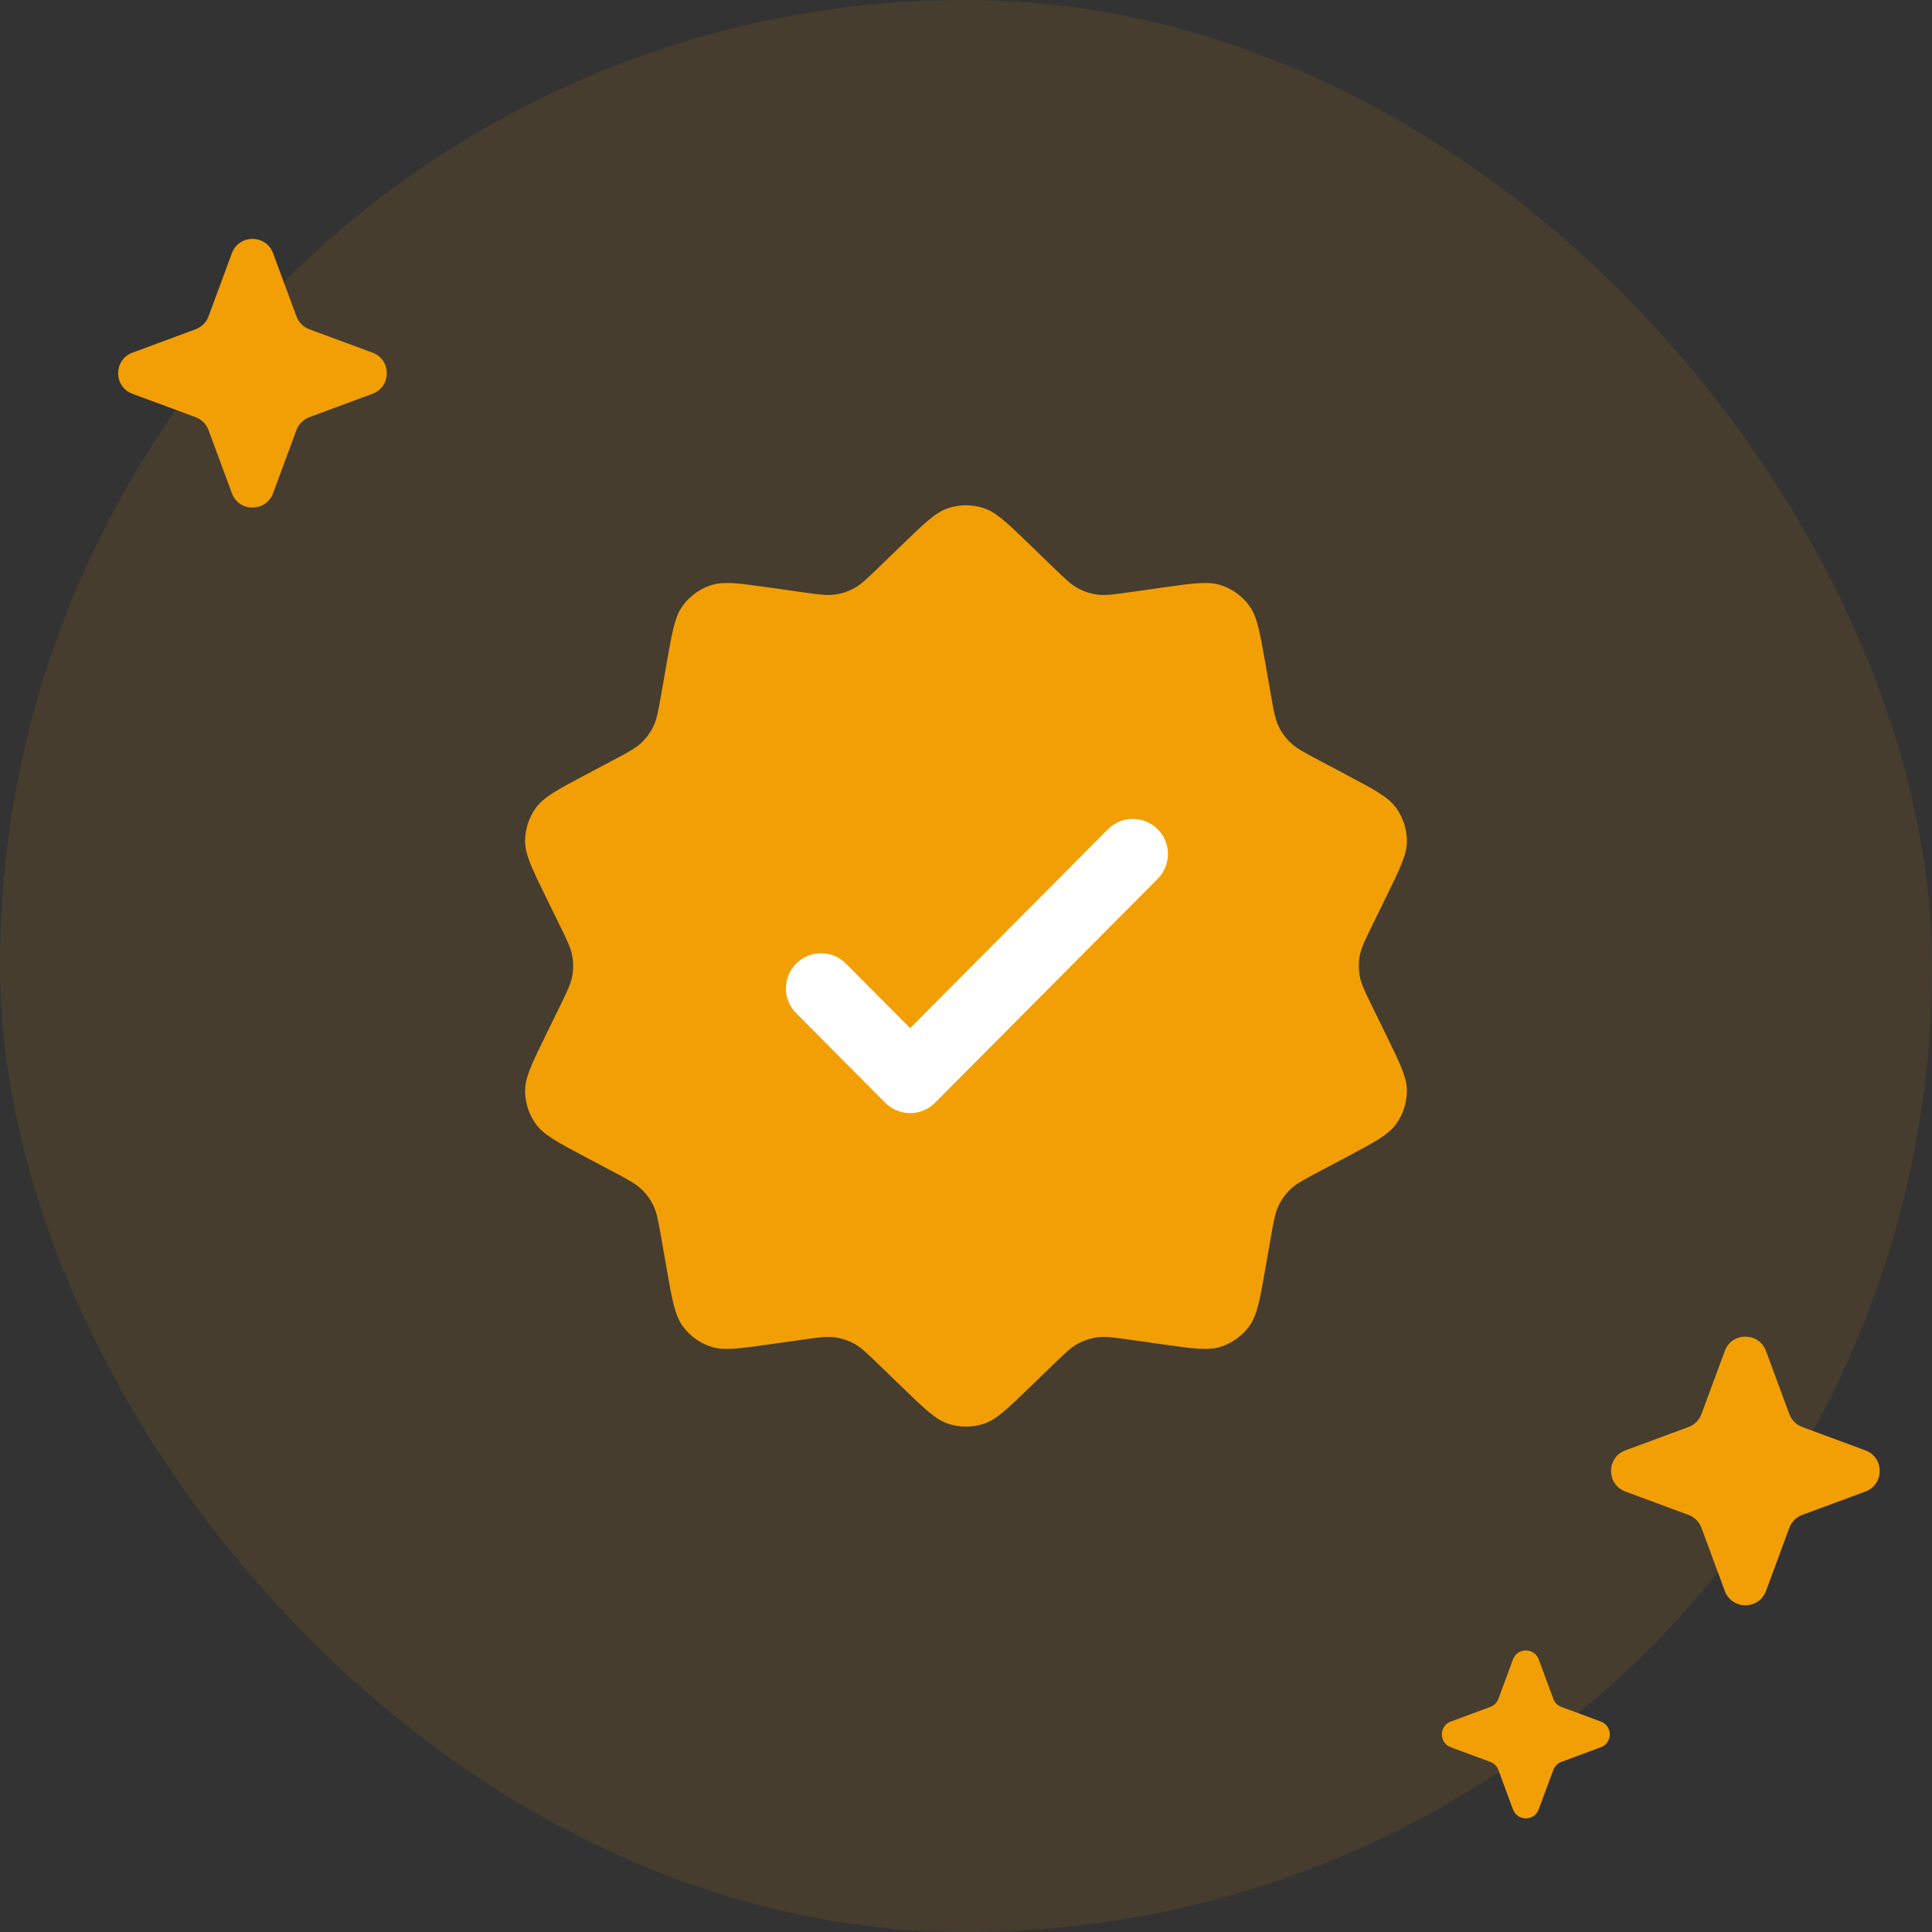
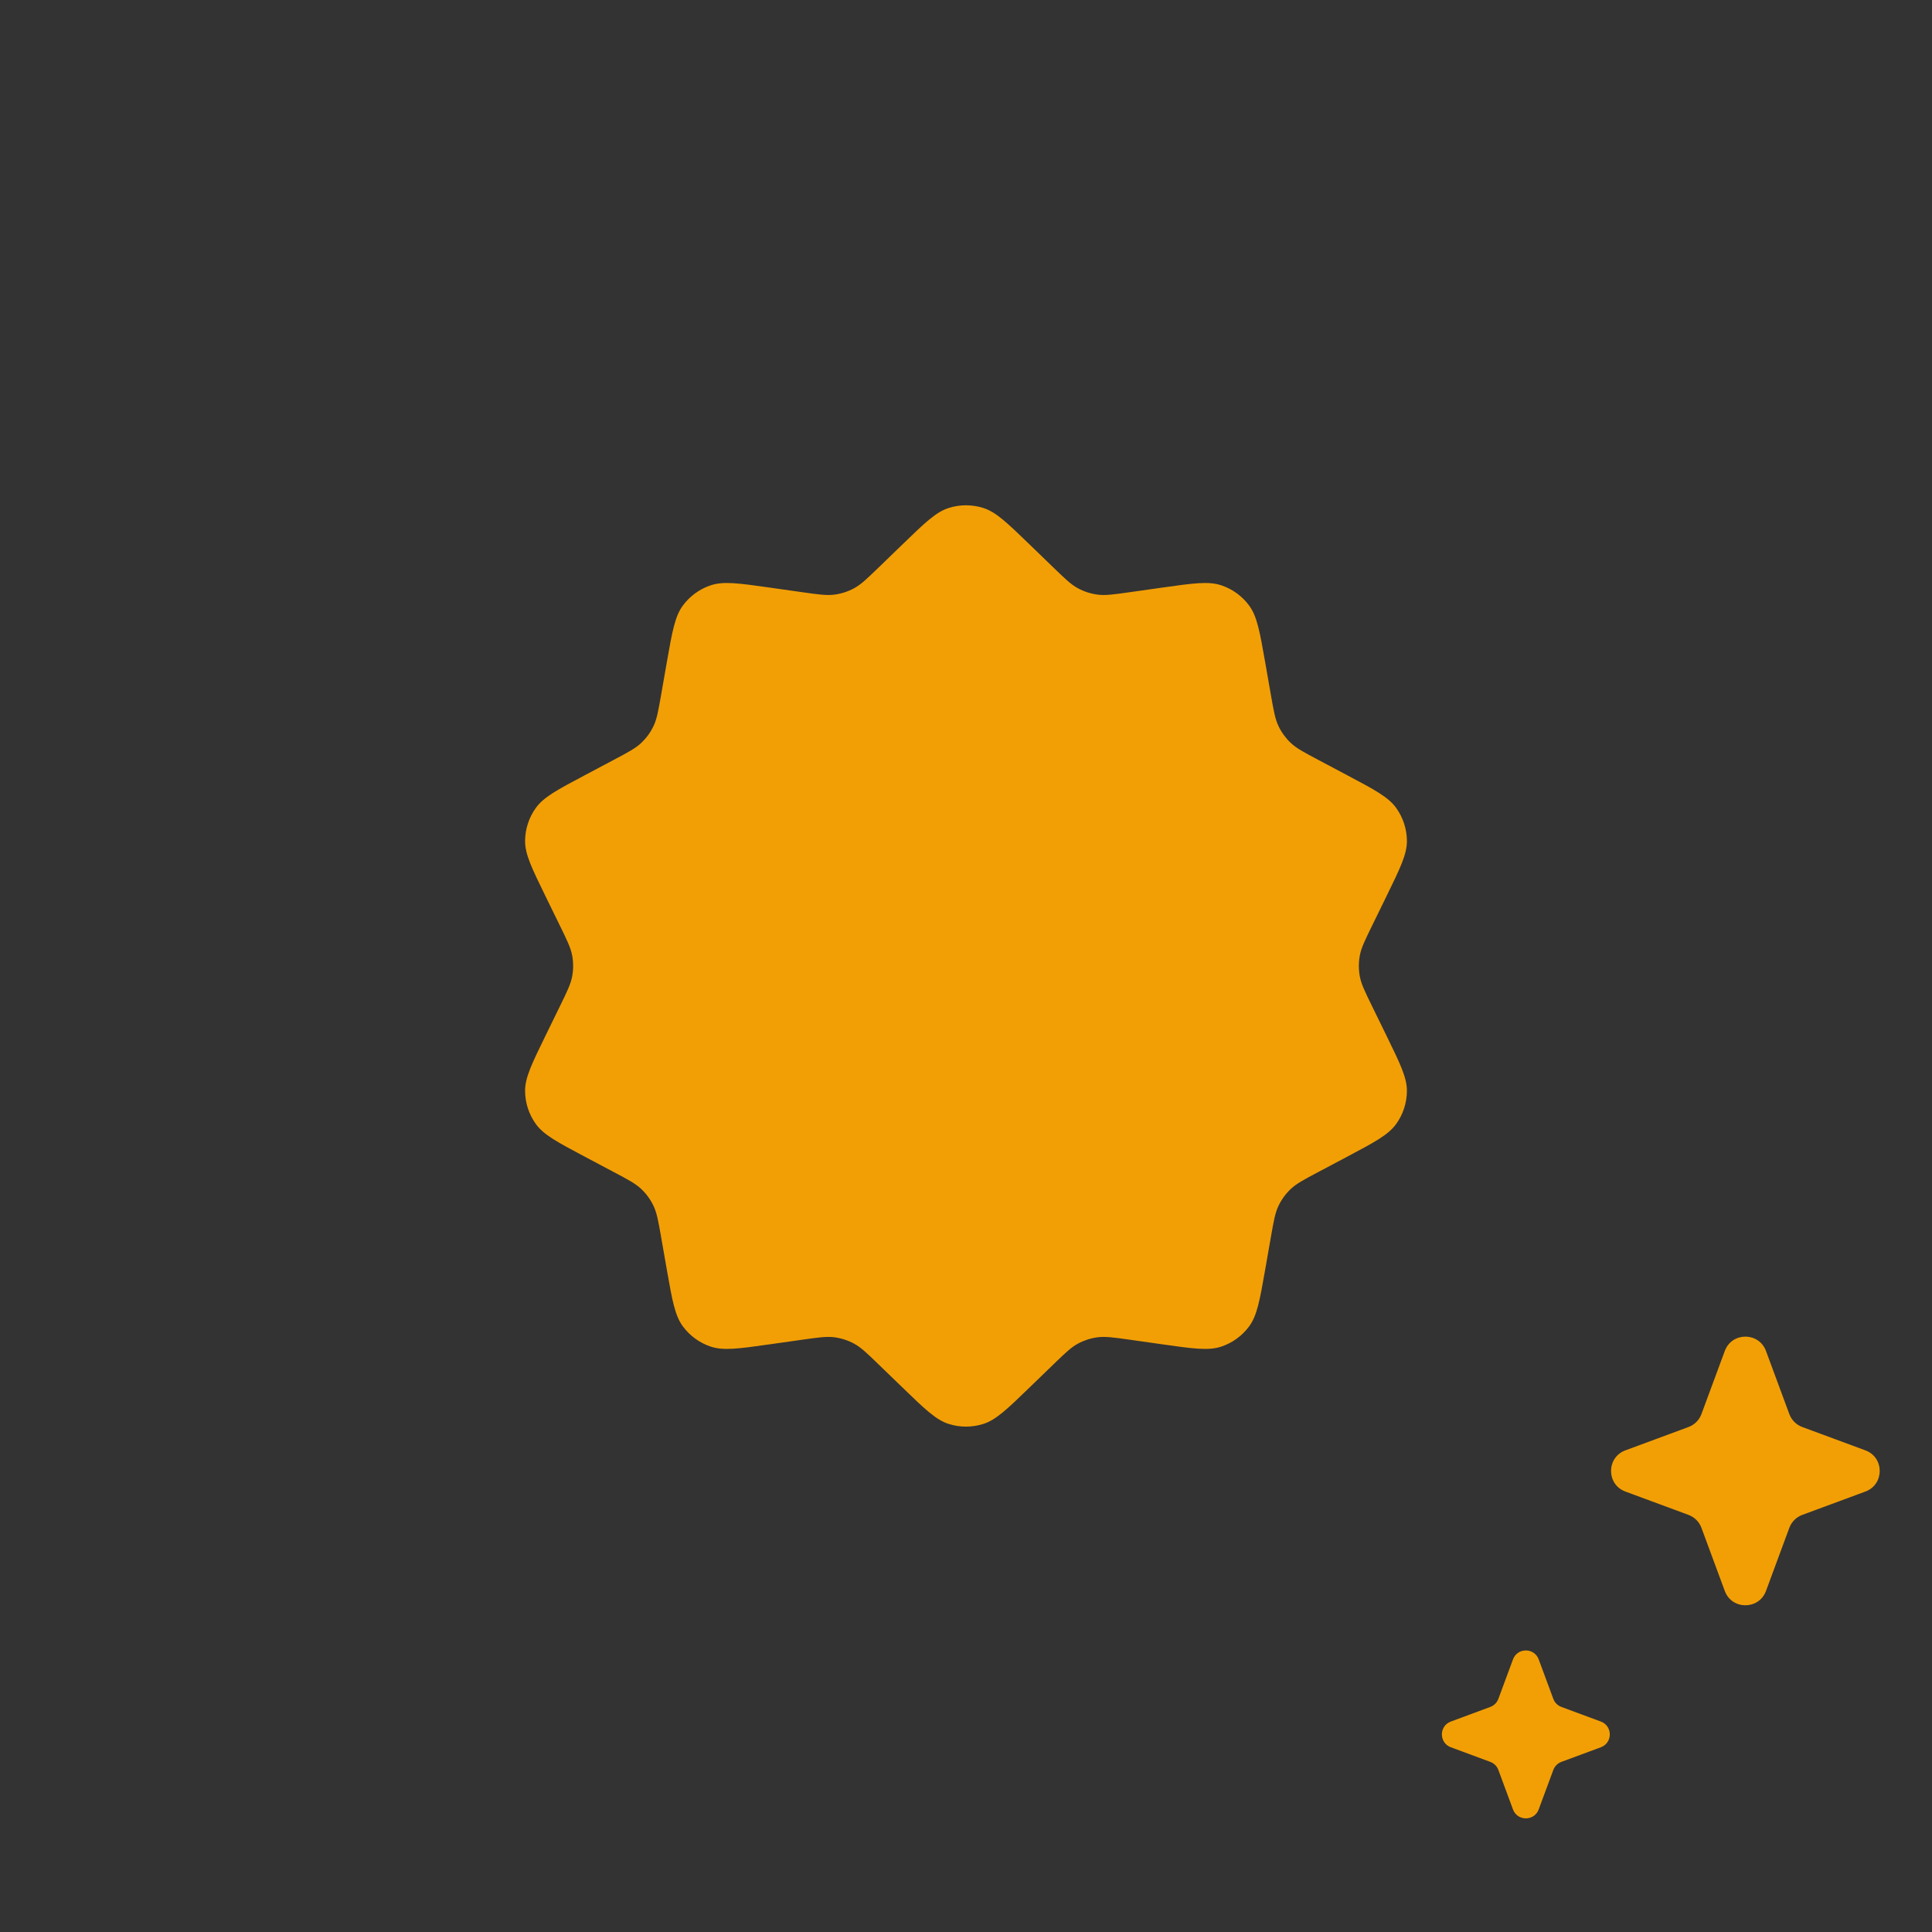
<svg xmlns="http://www.w3.org/2000/svg" width="88" height="88" viewBox="0 0 88 88" fill="none">
  <rect x="0" y="0" width="88" height="88" fill="#333333" stroke="none" />
-   <rect width="88" height="88" rx="44" fill="#F29F05" fill-opacity="0.1" />
  <path d="M41.108 24.796C42.123 23.814 42.631 23.322 43.213 23.137C43.725 22.975 44.275 22.975 44.787 23.137C45.369 23.322 45.877 23.814 46.892 24.796L47.977 25.846C48.514 26.364 48.782 26.624 49.096 26.794C49.374 26.944 49.677 27.043 49.99 27.084C50.344 27.131 50.713 27.079 51.452 26.975L52.947 26.763C54.346 26.565 55.045 26.466 55.625 26.659C56.135 26.828 56.58 27.152 56.898 27.584C57.26 28.076 57.382 28.772 57.627 30.163L57.887 31.65C58.016 32.385 58.081 32.753 58.235 33.075C58.371 33.36 58.559 33.617 58.788 33.835C59.046 34.081 59.376 34.256 60.035 34.606L61.368 35.313C62.617 35.976 63.241 36.307 63.596 36.803C63.909 37.24 64.079 37.763 64.083 38.3C64.087 38.911 63.776 39.546 63.156 40.815L62.493 42.171C62.165 42.842 62.001 43.177 61.937 43.528C61.88 43.839 61.88 44.157 61.937 44.468C62.001 44.819 62.165 45.154 62.493 45.825L63.156 47.181C63.776 48.45 64.087 49.085 64.083 49.696C64.079 50.233 63.909 50.756 63.596 51.193C63.241 51.689 62.617 52.02 61.368 52.683L60.035 53.39C59.376 53.74 59.046 53.915 58.788 54.161C58.559 54.379 58.371 54.636 58.235 54.922C58.081 55.243 58.016 55.611 57.887 56.346L57.627 57.833C57.382 59.224 57.26 59.92 56.898 60.412C56.58 60.844 56.135 61.168 55.625 61.337C55.045 61.53 54.346 61.431 52.947 61.233L51.452 61.021C50.713 60.917 50.344 60.865 49.99 60.912C49.677 60.953 49.374 61.052 49.096 61.202C48.782 61.372 48.514 61.632 47.977 62.151L46.892 63.2C45.877 64.183 45.369 64.674 44.787 64.859C44.275 65.021 43.725 65.021 43.213 64.859C42.631 64.674 42.123 64.183 41.108 63.2L40.023 62.151C39.486 61.632 39.218 61.372 38.904 61.202C38.626 61.052 38.323 60.953 38.01 60.912C37.656 60.865 37.287 60.917 36.548 61.021L35.053 61.233C33.654 61.431 32.955 61.53 32.375 61.337C31.865 61.168 31.421 60.844 31.102 60.412C30.74 59.92 30.618 59.224 30.373 57.833L30.113 56.346C29.984 55.611 29.919 55.243 29.765 54.922C29.629 54.636 29.441 54.379 29.212 54.161C28.954 53.915 28.624 53.74 27.965 53.39L26.632 52.683C25.383 52.02 24.759 51.689 24.404 51.193C24.091 50.756 23.921 50.233 23.917 49.696C23.913 49.085 24.224 48.45 24.844 47.181L25.507 45.825C25.835 45.154 25.999 44.819 26.063 44.468C26.12 44.157 26.12 43.839 26.063 43.528C25.999 43.177 25.835 42.842 25.507 42.171L24.844 40.815C24.224 39.546 23.913 38.911 23.917 38.3C23.921 37.763 24.091 37.24 24.404 36.803C24.759 36.307 25.383 35.976 26.632 35.313L27.965 34.606C28.624 34.256 28.954 34.081 29.212 33.835C29.441 33.617 29.629 33.36 29.765 33.075C29.919 32.753 29.984 32.385 30.113 31.65L30.373 30.163C30.618 28.772 30.74 28.076 31.102 27.584C31.421 27.152 31.865 26.828 32.375 26.659C32.955 26.466 33.654 26.565 35.053 26.763L36.548 26.975C37.287 27.079 37.656 27.131 38.01 27.084C38.323 27.043 38.626 26.944 38.904 26.794C39.218 26.624 39.486 26.364 40.023 25.846L41.108 24.796Z" fill="#F29F05" />
-   <path d="M37.398 45.02L41.456 49.1L51.598 38.9" stroke="white" stroke-width="3.2" stroke-linecap="round" stroke-linejoin="round" />
-   <path d="M10.562 11.534C10.884 10.664 12.116 10.664 12.438 11.534L13.501 14.408C13.602 14.682 13.818 14.898 14.092 14.999L16.965 16.062C17.836 16.384 17.836 17.616 16.965 17.938L14.092 19.001C13.818 19.102 13.602 19.318 13.501 19.592L12.438 22.465C12.116 23.336 10.884 23.336 10.562 22.465L9.499 19.592C9.398 19.318 9.182 19.102 8.908 19.001L6.035 17.938C5.164 17.616 5.164 16.384 6.035 16.062L8.908 14.999C9.182 14.898 9.398 14.682 9.499 14.408L10.562 11.534Z" fill="#F29F05" />
  <path d="M78.562 61.535C78.884 60.664 80.116 60.664 80.438 61.535L81.501 64.408C81.602 64.682 81.818 64.898 82.092 64.999L84.966 66.062C85.836 66.384 85.836 67.616 84.966 67.938L82.092 69.001C81.818 69.102 81.602 69.318 81.501 69.592L80.438 72.466C80.116 73.336 78.884 73.336 78.562 72.466L77.499 69.592C77.398 69.318 77.182 69.102 76.908 69.001L74.034 67.938C73.164 67.616 73.164 66.384 74.034 66.062L76.908 64.999C77.182 64.898 77.398 64.682 77.499 64.408L78.562 61.535Z" fill="#F29F05" />
  <path d="M68.914 75.584C69.115 75.04 69.885 75.04 70.086 75.584L70.751 77.38C70.814 77.551 70.949 77.686 71.12 77.749L72.916 78.414C73.46 78.615 73.46 79.385 72.916 79.586L71.12 80.251C70.949 80.314 70.814 80.449 70.751 80.62L70.086 82.416C69.885 82.96 69.115 82.96 68.914 82.416L68.249 80.62C68.186 80.449 68.051 80.314 67.88 80.251L66.084 79.586C65.54 79.385 65.54 78.615 66.084 78.414L67.88 77.749C68.051 77.686 68.186 77.551 68.249 77.38L68.914 75.584Z" fill="#F29F05" />
</svg>